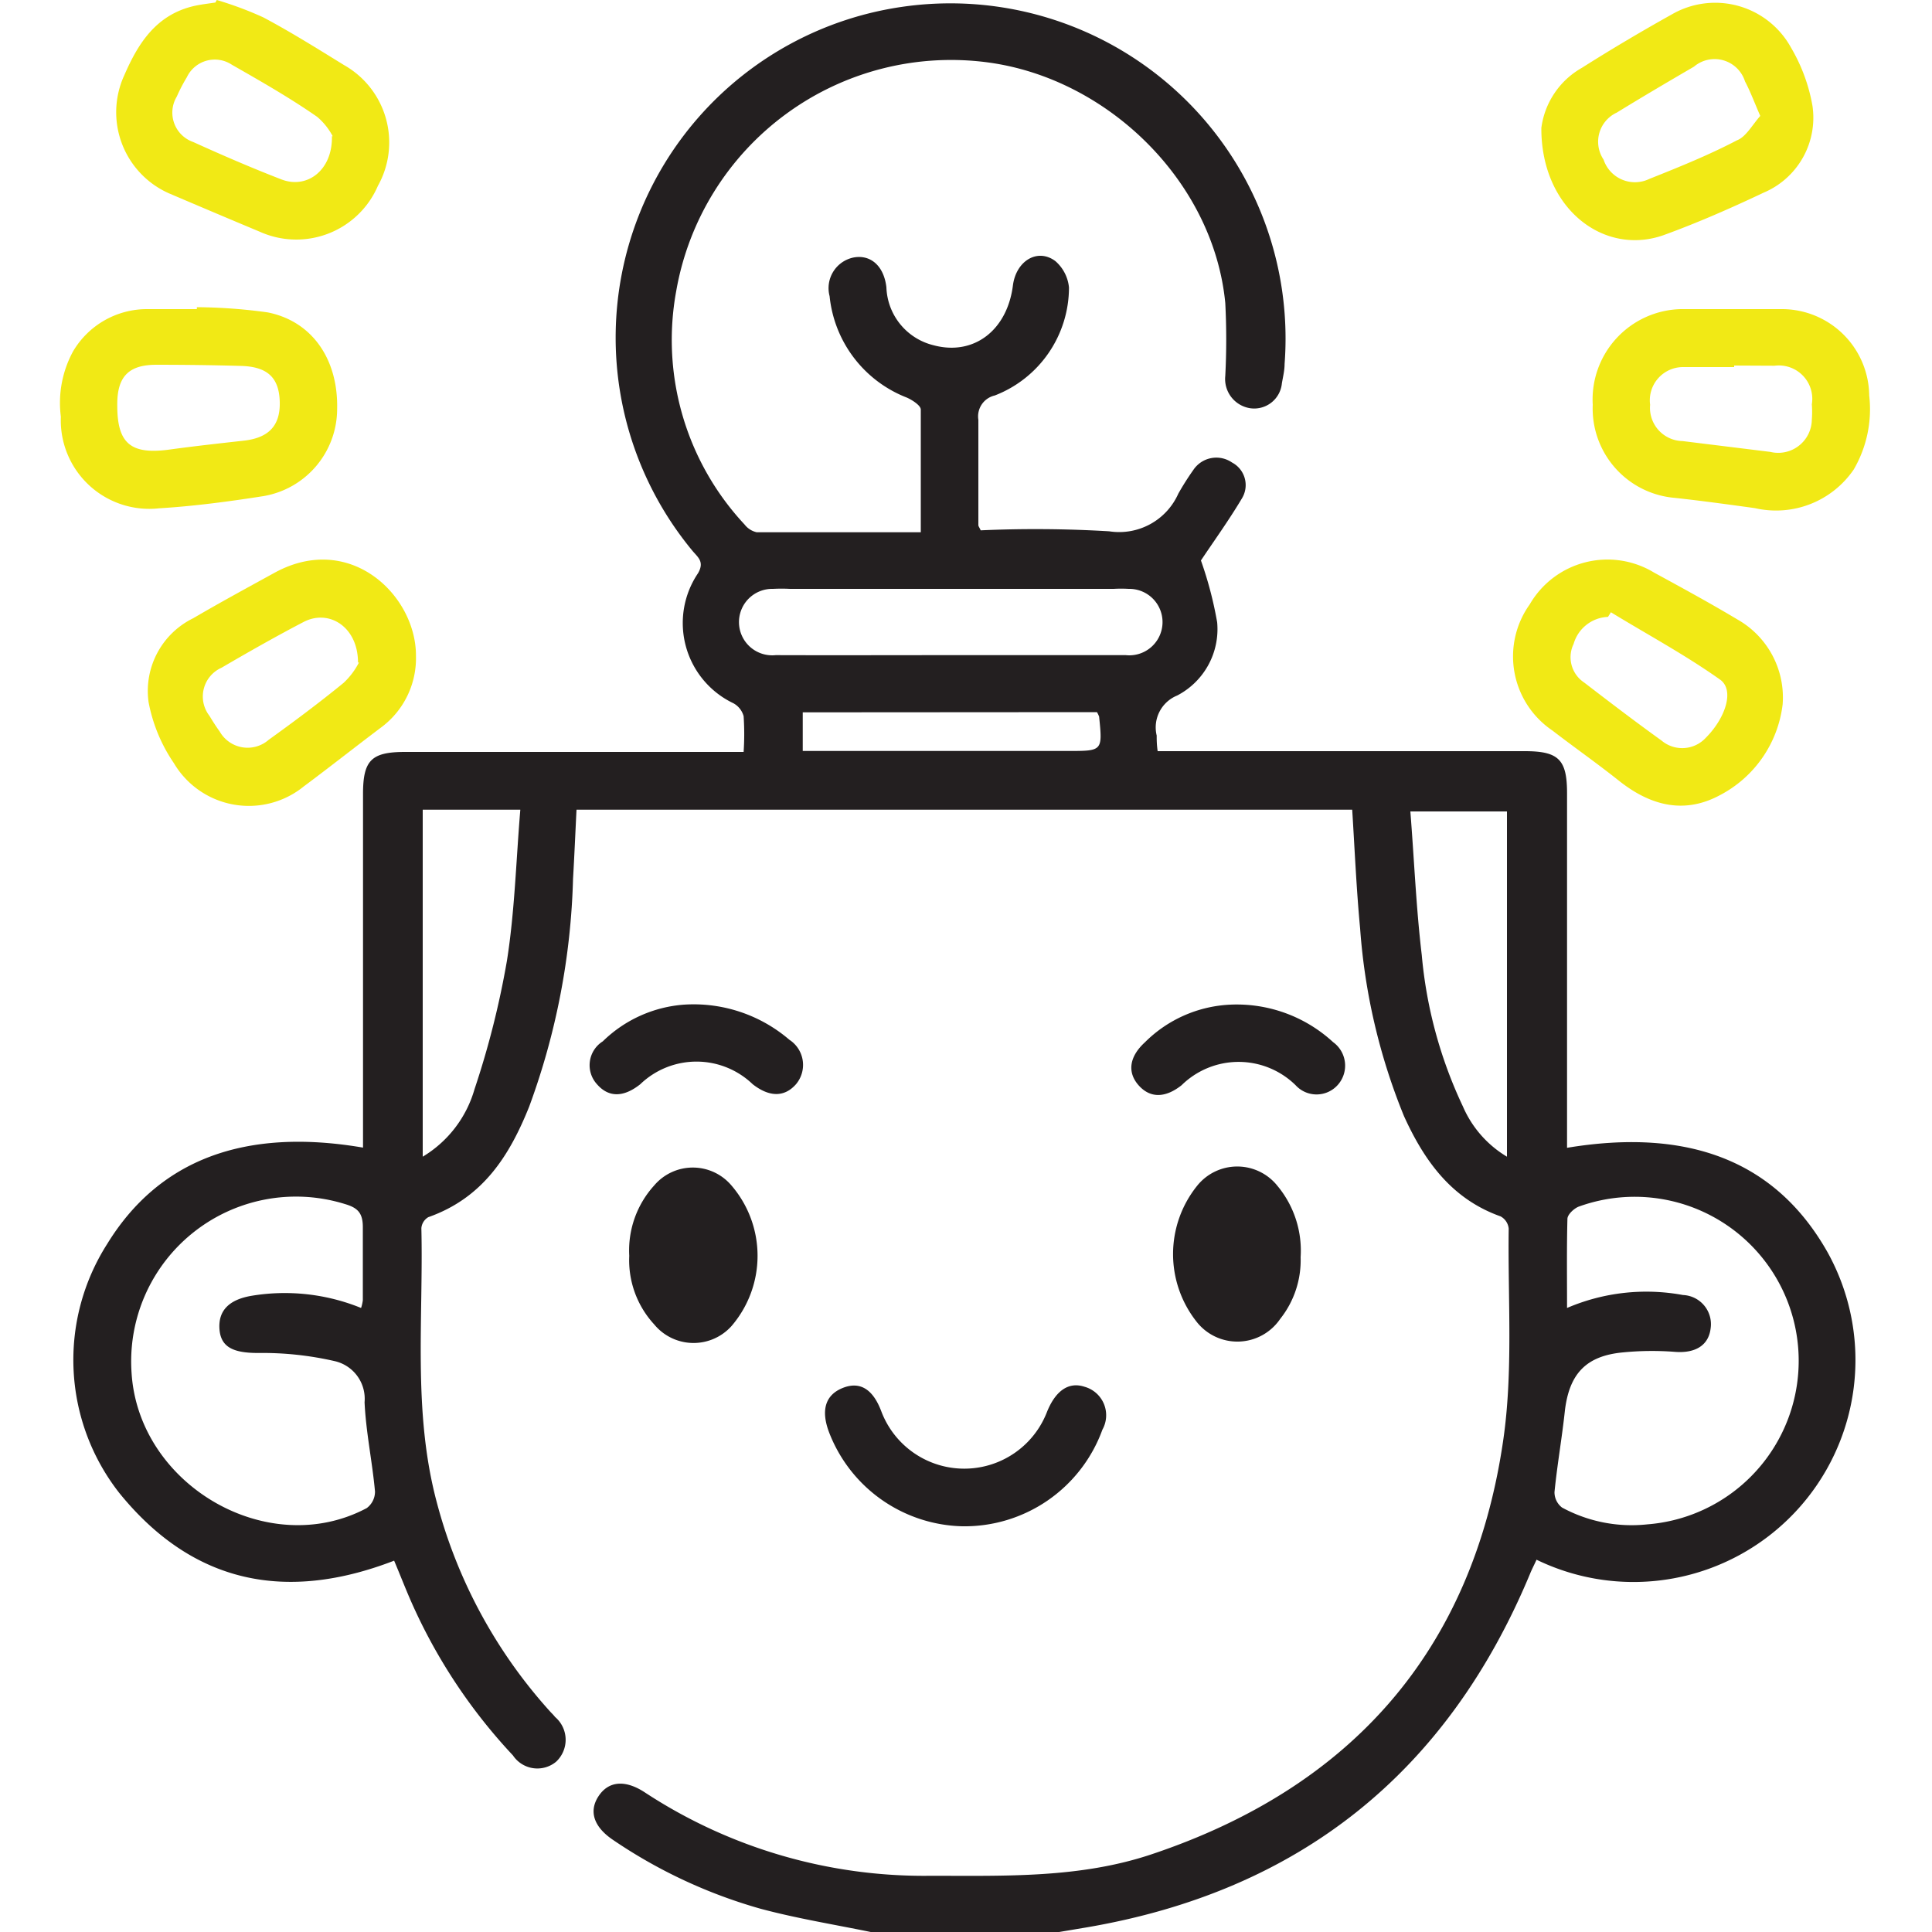
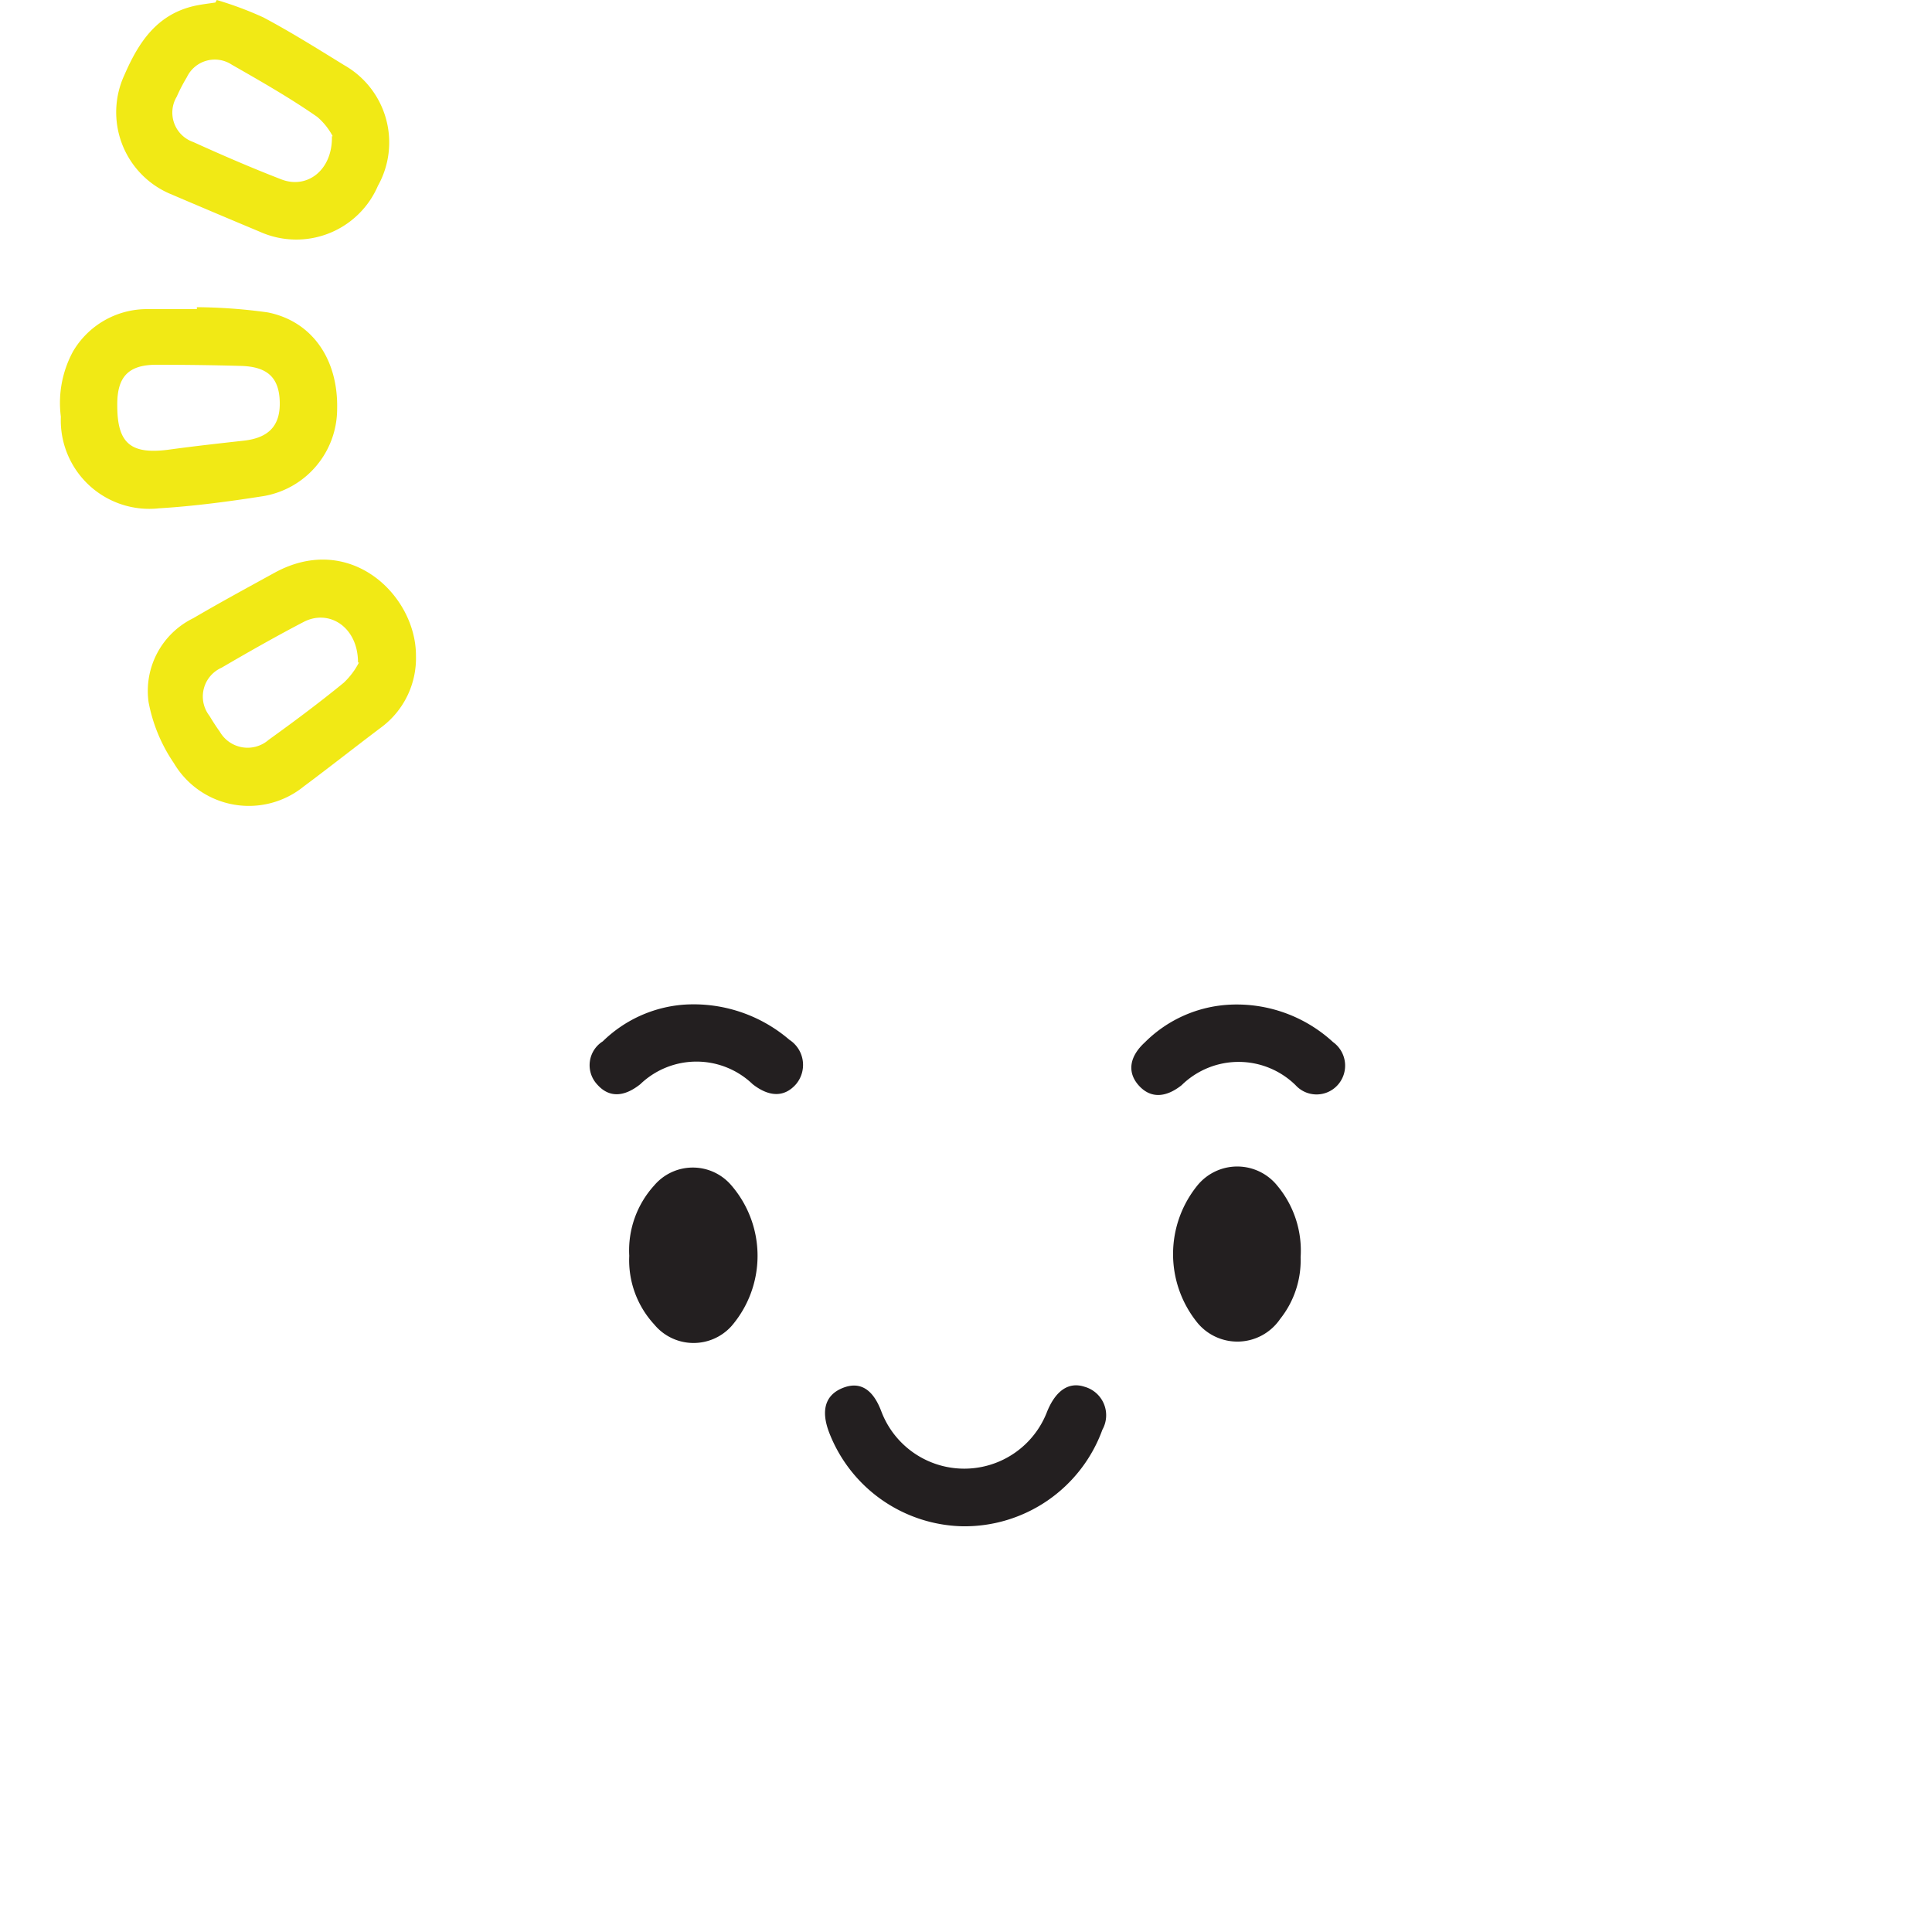
<svg xmlns="http://www.w3.org/2000/svg" id="Layer_1" data-name="Layer 1" viewBox="0 0 100 100">
  <defs>
    <style>.cls-1{fill:#231f20;}.cls-2{fill:#f1e915;}</style>
  </defs>
  <title>CMS Development Process</title>
-   <path class="cls-1" d="M45.07,100c-1.9-.39-3.82-.7-5.69-1.2a26.23,26.23,0,0,1-7.64-3.56c-1-.67-1.28-1.48-.76-2.27s1.38-.86,2.39-.2a26.32,26.32,0,0,0,14.82,4.32c3.83,0,7.68.13,11.38-1.1,10.37-3.46,16.64-10.55,18.23-21.4.53-3.6.24-7.32.29-11a.81.81,0,0,0-.42-.63c-2.53-.9-3.94-2.86-5-5.19a31.61,31.61,0,0,1-2.27-9.71c-.19-2-.28-4.07-.41-6.15H29.84c-.06,1.2-.11,2.39-.18,3.58a36.87,36.87,0,0,1-2.27,11.79C26.37,59.82,25,62,22.17,63a.73.73,0,0,0-.36.57c.11,4.73-.45,9.49.79,14.16a26,26,0,0,0,5.93,10.92,2.09,2.09,0,0,1,.2.22,1.55,1.55,0,0,1,.05,2.32,1.52,1.52,0,0,1-2.23-.33,28.39,28.39,0,0,1-5.25-7.92c-.31-.7-.59-1.43-.9-2.16C14.83,82.93,10,82,6.17,77.27A11.16,11.16,0,0,1,5.54,64.4c2.67-4.36,7.1-6.05,13.25-5V41.1c0-1.75.43-2.18,2.18-2.18H38.49a13.91,13.91,0,0,0,0-1.85,1.09,1.09,0,0,0-.53-.67,4.6,4.6,0,0,1-1.83-6.73c.34-.59,0-.82-.28-1.15A17.3,17.3,0,0,1,46.72.35,17.35,17.35,0,0,1,66.49,18.84c0,.33-.08.65-.14,1a1.44,1.44,0,0,1-1.64,1.29,1.53,1.53,0,0,1-1.29-1.67,36.65,36.65,0,0,0,0-3.78C62.81,9.4,57.35,4.06,51.13,3.23A14.44,14.44,0,0,0,35,15.07a14,14,0,0,0,3.54,12.08,1.09,1.09,0,0,0,.63.4c2.78,0,5.57,0,8.49,0,0-2.22,0-4.28,0-6.35,0-.21-.43-.49-.72-.62a6.31,6.31,0,0,1-4-5.25,1.62,1.62,0,0,1,1.23-2c.88-.17,1.58.42,1.71,1.54a3.2,3.2,0,0,0,2.44,3c2.09.56,3.82-.78,4.11-3.11.17-1.26,1.27-1.93,2.19-1.25a2.07,2.07,0,0,1,.71,1.37,6,6,0,0,1-3.84,5.59,1.11,1.11,0,0,0-.85,1.26c0,1.81,0,3.63,0,5.45,0,.06.05.11.12.27a64.16,64.16,0,0,1,6.65.05,3.35,3.35,0,0,0,3.58-1.95,14.19,14.19,0,0,1,.78-1.23,1.43,1.43,0,0,1,2-.38,1.32,1.32,0,0,1,.51,1.86c-.68,1.14-1.46,2.22-2.12,3.21A19.63,19.63,0,0,1,63,32.21,3.87,3.87,0,0,1,60.93,36a1.78,1.78,0,0,0-1.06,2.07c0,.23,0,.45.05.81h19c1.75,0,2.19.43,2.19,2.17V59.41c6.39-1.06,10.85.75,13.48,5.4A11.49,11.49,0,0,1,79.53,80.73c-.11.25-.24.49-.34.74Q72.74,96.94,56.25,99.76l-1.43.24ZM18.69,67.7a2.17,2.17,0,0,0,.09-.4c0-1.26,0-2.53,0-3.79,0-.74-.28-1-.93-1.19A8.53,8.53,0,0,0,6.81,71.06c.36,5.8,7.05,9.72,12.17,7a1.06,1.06,0,0,0,.43-.86c-.14-1.54-.47-3.08-.54-4.62a2,2,0,0,0-1.51-2.12,16.74,16.74,0,0,0-4-.43c-1.25,0-1.93-.28-2-1.23s.48-1.53,1.66-1.73A10.49,10.49,0,0,1,18.69,67.7Zm62.42,0a10.41,10.41,0,0,1,6-.67,1.51,1.51,0,0,1,1.43,1.74c-.11.88-.81,1.29-1.87,1.2A15.36,15.36,0,0,0,84,70c-1.92.18-2.77,1.12-3,3-.15,1.41-.4,2.82-.54,4.23a1,1,0,0,0,.39.8,7.56,7.56,0,0,0,4.42.87,8.49,8.49,0,1,0-3.57-16.44c-.24.1-.56.4-.57.62C81.09,64.57,81.11,66.09,81.11,67.75ZM49.21,33.91c3,0,6,0,9.06,0a1.72,1.72,0,1,0,.15-3.43,6.77,6.77,0,0,0-.78,0H40.89a8.62,8.62,0,0,0-.88,0,1.72,1.72,0,1,0,.14,3.43C43.17,33.92,46.19,33.91,49.21,33.91Zm-22.28,8H21.88V59.87a6,6,0,0,0,2.68-3.49,45.09,45.09,0,0,0,1.68-6.66C26.64,47.18,26.71,44.58,26.93,41.93ZM78,59.87V42H73c.2,2.53.3,5,.59,7.43a23.09,23.09,0,0,0,2.13,7.84A5.62,5.62,0,0,0,78,59.87Zm-36.45-23v2H55.3c1.77,0,1.77,0,1.59-1.78a2,2,0,0,0-.11-.23Z" />
  <path class="cls-2" d="M21.53,33.94a4.46,4.46,0,0,1-1.8,3.71c-1.33,1-2.67,2.06-4,3.05A4.51,4.51,0,0,1,9,39.5a8.33,8.33,0,0,1-1.31-3.16A4.19,4.19,0,0,1,10,32c1.4-.82,2.82-1.59,4.24-2.37C18.14,27.52,21.54,30.83,21.53,33.94Zm-3,.35c0-1.84-1.5-2.78-2.81-2.1s-2.85,1.55-4.25,2.37a1.63,1.63,0,0,0-.63,2.49c.17.28.34.55.53.81a1.66,1.66,0,0,0,2.54.43c1.32-.95,2.62-1.92,3.88-2.95A3.86,3.86,0,0,0,18.58,34.29Z" />
  <path class="cls-2" d="M11.22,0a18.32,18.32,0,0,1,2.41.9c1.43.76,2.8,1.62,4.18,2.47a4.6,4.6,0,0,1,1.75,6.25A4.6,4.6,0,0,1,13.46,12q-2.39-1-4.73-2A4.59,4.59,0,0,1,6.44,3.88C7.16,2.22,8.09.78,10,.32c.38-.09.76-.13,1.15-.19Zm6,7.05a3.39,3.39,0,0,0-.8-1C15,5.06,13.47,4.19,12,3.35A1.6,1.6,0,0,0,9.67,4a8.53,8.53,0,0,0-.52,1A1.61,1.61,0,0,0,10,7.35c1.5.68,3,1.33,4.55,1.93C15.89,9.81,17.22,8.81,17.18,7.05Z" />
-   <path class="cls-2" d="M92.27,36.45A6.12,6.12,0,0,1,89,41.17c-1.88,1-3.63.5-5.23-.78-1.12-.89-2.29-1.71-3.42-2.58a4.63,4.63,0,0,1-1.17-6.53,4.65,4.65,0,0,1,6.44-1.64c1.45.79,2.9,1.58,4.32,2.43A4.64,4.64,0,0,1,92.27,36.45Zm-8.89-4.76-.15.24a1.93,1.93,0,0,0-1.78,1.4,1.57,1.57,0,0,0,.55,2c1.3,1,2.61,2,4,3a1.66,1.66,0,0,0,2.29-.14c1-1,1.5-2.44.76-3C87.22,33.89,85.26,32.84,83.38,31.69Z" />
-   <path class="cls-2" d="M79.78,6.62a4.2,4.2,0,0,1,2.1-3.11C83.41,2.54,85,1.6,86.56.73A4.48,4.48,0,0,1,92.7,2.46a9,9,0,0,1,1.11,3,4.21,4.21,0,0,1-2.52,4.51c-1.69.8-3.42,1.56-5.18,2.2C83,13.27,79.76,10.78,79.78,6.62ZM91.11,6c-.32-.74-.52-1.28-.79-1.79a1.65,1.65,0,0,0-2.64-.76c-1.34.78-2.68,1.57-4,2.38A1.66,1.66,0,0,0,83,8.26a1.71,1.71,0,0,0,2.37,1c1.53-.61,3.07-1.23,4.54-2C90.36,7.09,90.69,6.48,91.11,6Z" />
-   <path class="cls-2" d="M89.76,16c.84,0,1.69,0,2.53,0a4.52,4.52,0,0,1,4.46,4.47,6.2,6.2,0,0,1-.8,3.83,4.87,4.87,0,0,1-5.12,2c-1.38-.19-2.76-.38-4.14-.53a4.64,4.64,0,0,1-4.25-4.82A4.68,4.68,0,0,1,87,16c.9,0,1.81,0,2.72,0Zm0,2.92V19H87.12a1.72,1.72,0,0,0-1.71,1.95,1.72,1.72,0,0,0,1.68,1.88l4.54.56a1.74,1.74,0,0,0,2.15-1.68,5,5,0,0,0,0-.78,1.73,1.73,0,0,0-1.93-2Z" />
  <path class="cls-2" d="M10.19,15.9a27.81,27.81,0,0,1,3.67.27c2.3.46,3.65,2.43,3.59,5a4.58,4.58,0,0,1-3.82,4.51c-1.79.28-3.59.52-5.4.63a4.58,4.58,0,0,1-5.08-4.74,5.58,5.58,0,0,1,.63-3.38A4.44,4.44,0,0,1,7.56,16c.88,0,1.75,0,2.63,0ZM6.07,21c0,2,.74,2.55,2.77,2.26,1.25-.17,2.51-.31,3.77-.45s1.9-.74,1.87-2-.63-1.83-2-1.87-2.92-.06-4.39-.06S6.05,19.53,6.07,21Z" />
  <path class="cls-1" d="M49.81,79a7.58,7.58,0,0,1-6.9-4.87c-.43-1.14-.19-1.93.71-2.29s1.57.07,2,1.22a4.59,4.59,0,0,0,8.58,0c.45-1.1,1.13-1.55,1.94-1.28A1.53,1.53,0,0,1,57.06,74,7.59,7.59,0,0,1,49.81,79Z" />
  <path class="cls-1" d="M67.32,65.07a4.88,4.88,0,0,1-1.06,3.2,2.68,2.68,0,0,1-4.35.11,5.64,5.64,0,0,1,.05-7,2.66,2.66,0,0,1,4.16,0A5.24,5.24,0,0,1,67.32,65.07Z" />
  <path class="cls-1" d="M32.57,65a5,5,0,0,1,1.29-3.64,2.62,2.62,0,0,1,4,0,5.58,5.58,0,0,1,0,7.28,2.64,2.64,0,0,1-4-.09A4.9,4.9,0,0,1,32.57,65Z" />
  <path class="cls-1" d="M63.69,52A7.36,7.36,0,0,1,69,53.94a1.5,1.5,0,0,1,.23,2.23,1.47,1.47,0,0,1-2.17,0,4.21,4.21,0,0,0-5.9,0c-.86.68-1.64.67-2.23,0s-.48-1.48.33-2.22A6.68,6.68,0,0,1,63.69,52Z" />
  <path class="cls-1" d="M35.41,52a7.61,7.61,0,0,1,5.45,1.82,1.55,1.55,0,0,1,.34,2.3c-.6.68-1.38.67-2.24,0a4.2,4.2,0,0,0-5.82,0c-.87.69-1.64.69-2.24,0a1.46,1.46,0,0,1,.3-2.22A6.71,6.71,0,0,1,35.41,52Z" />
</svg>